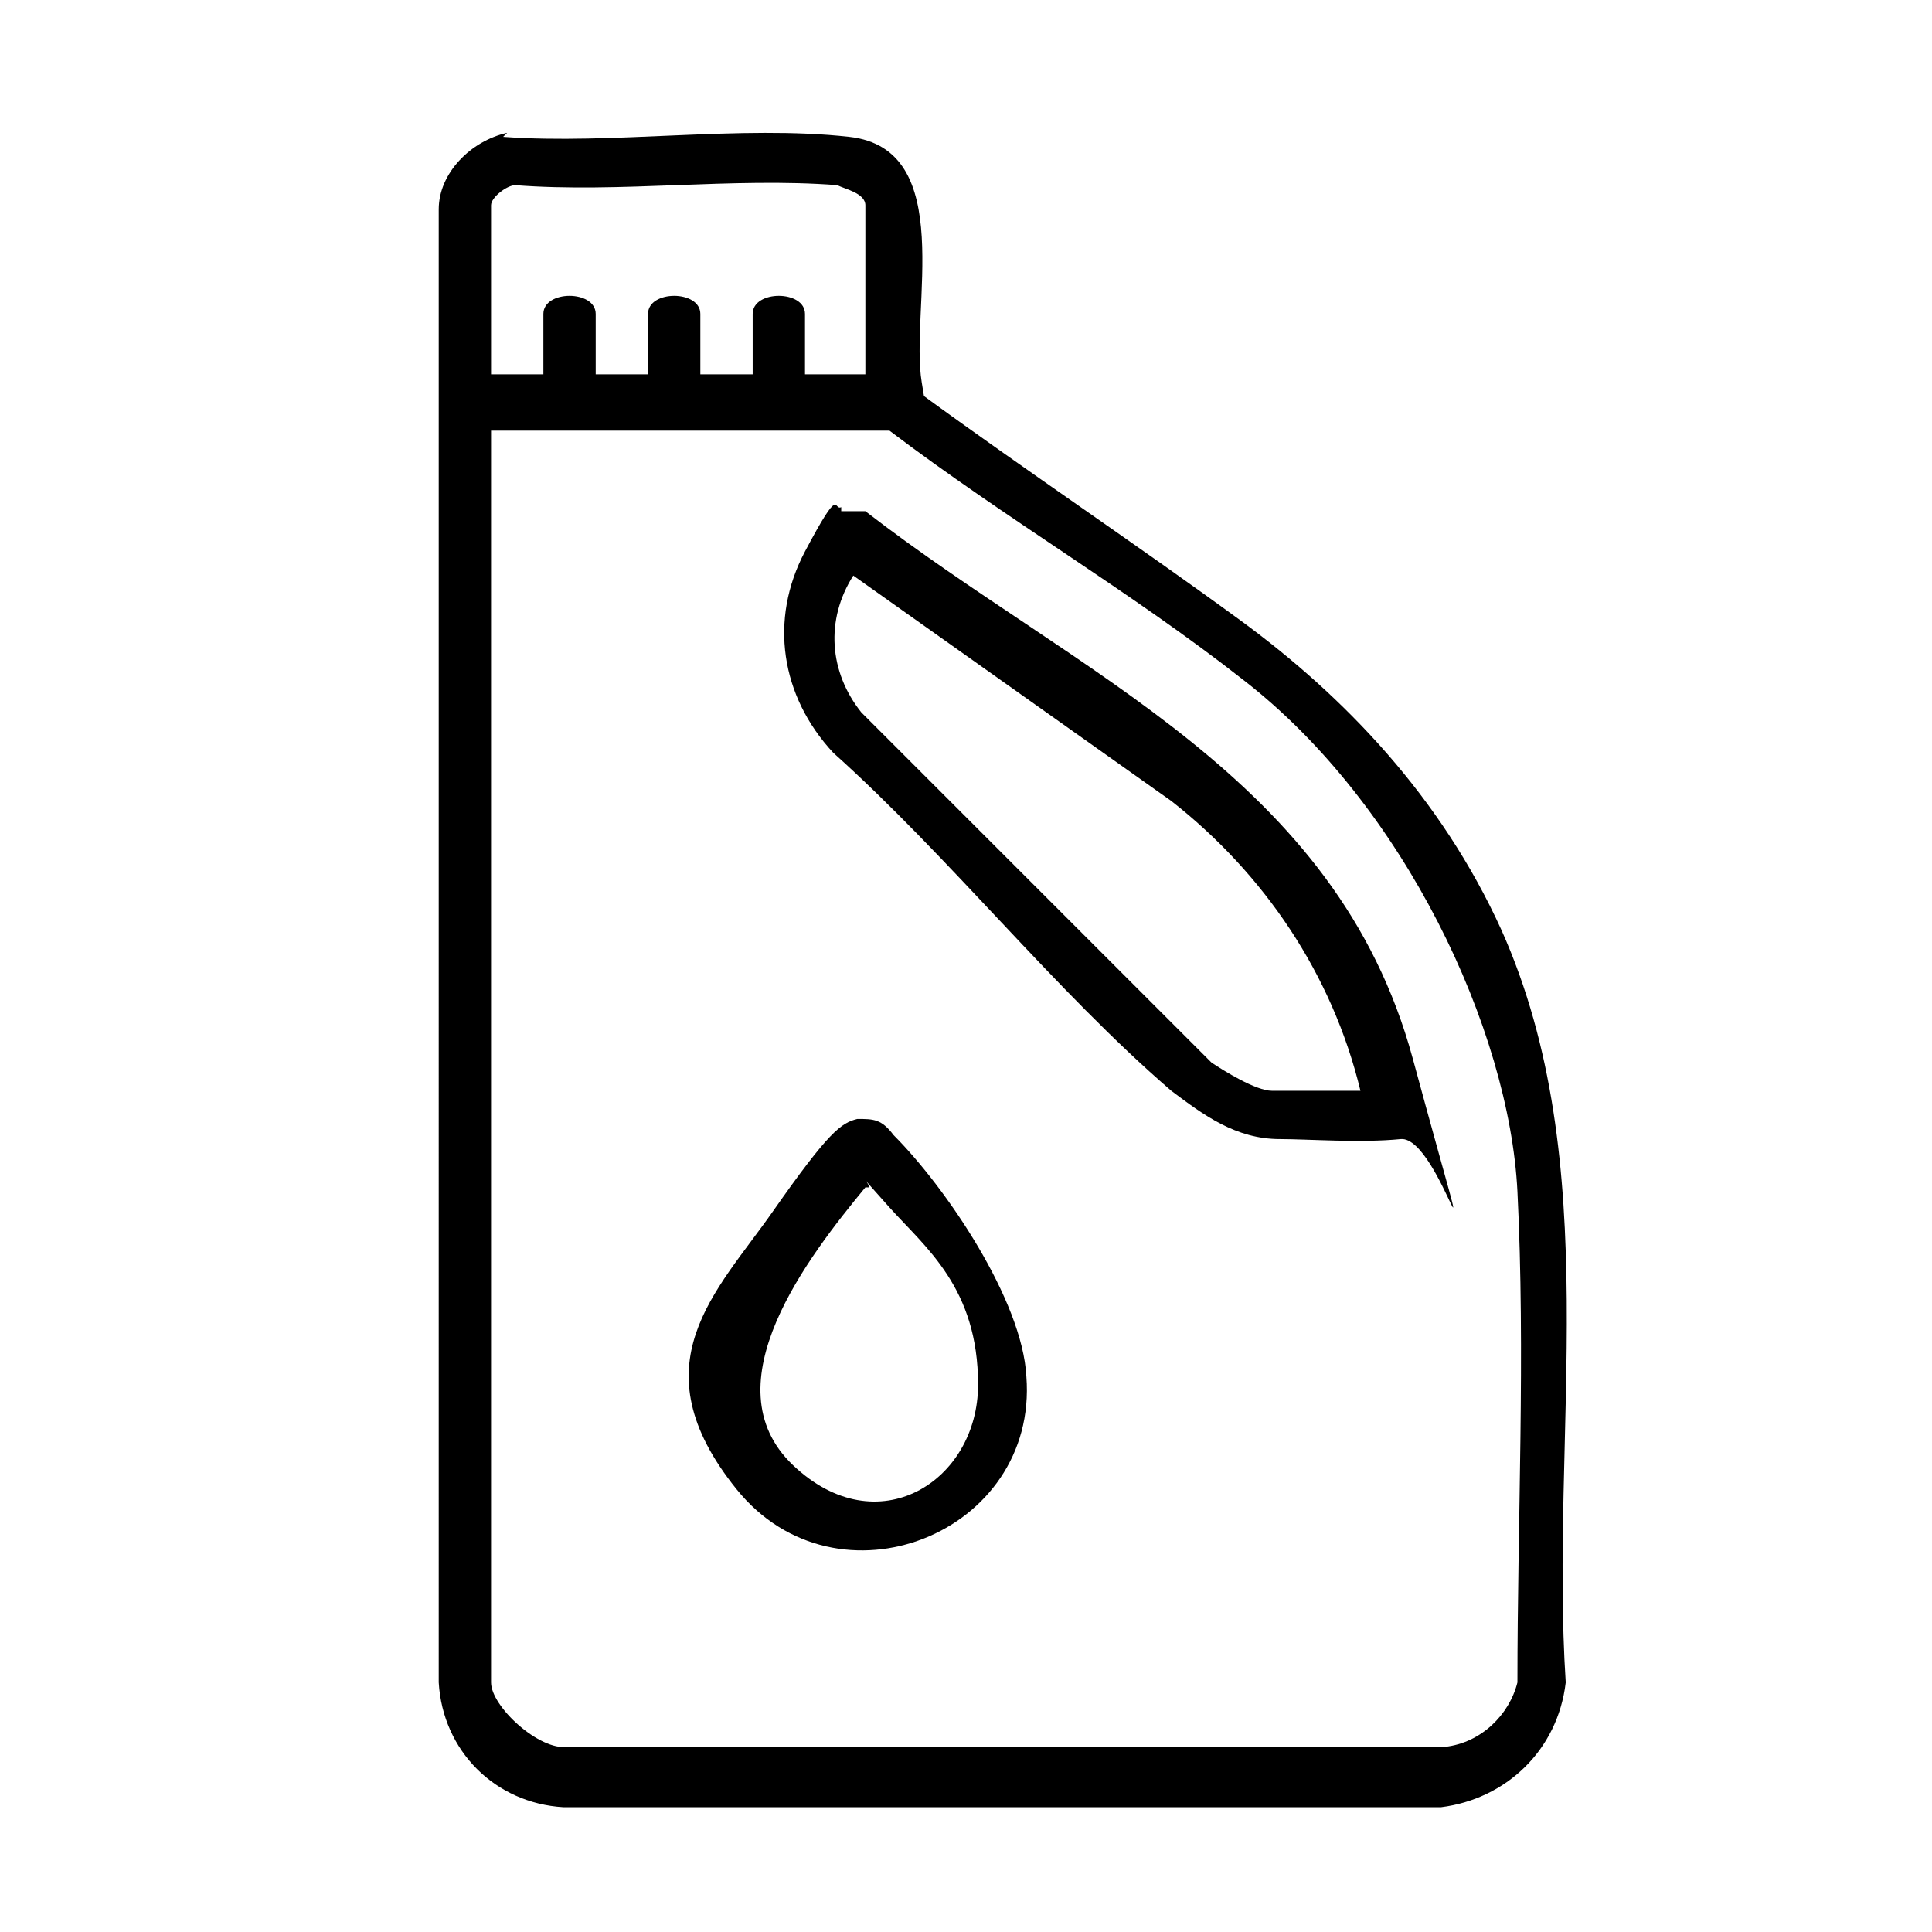
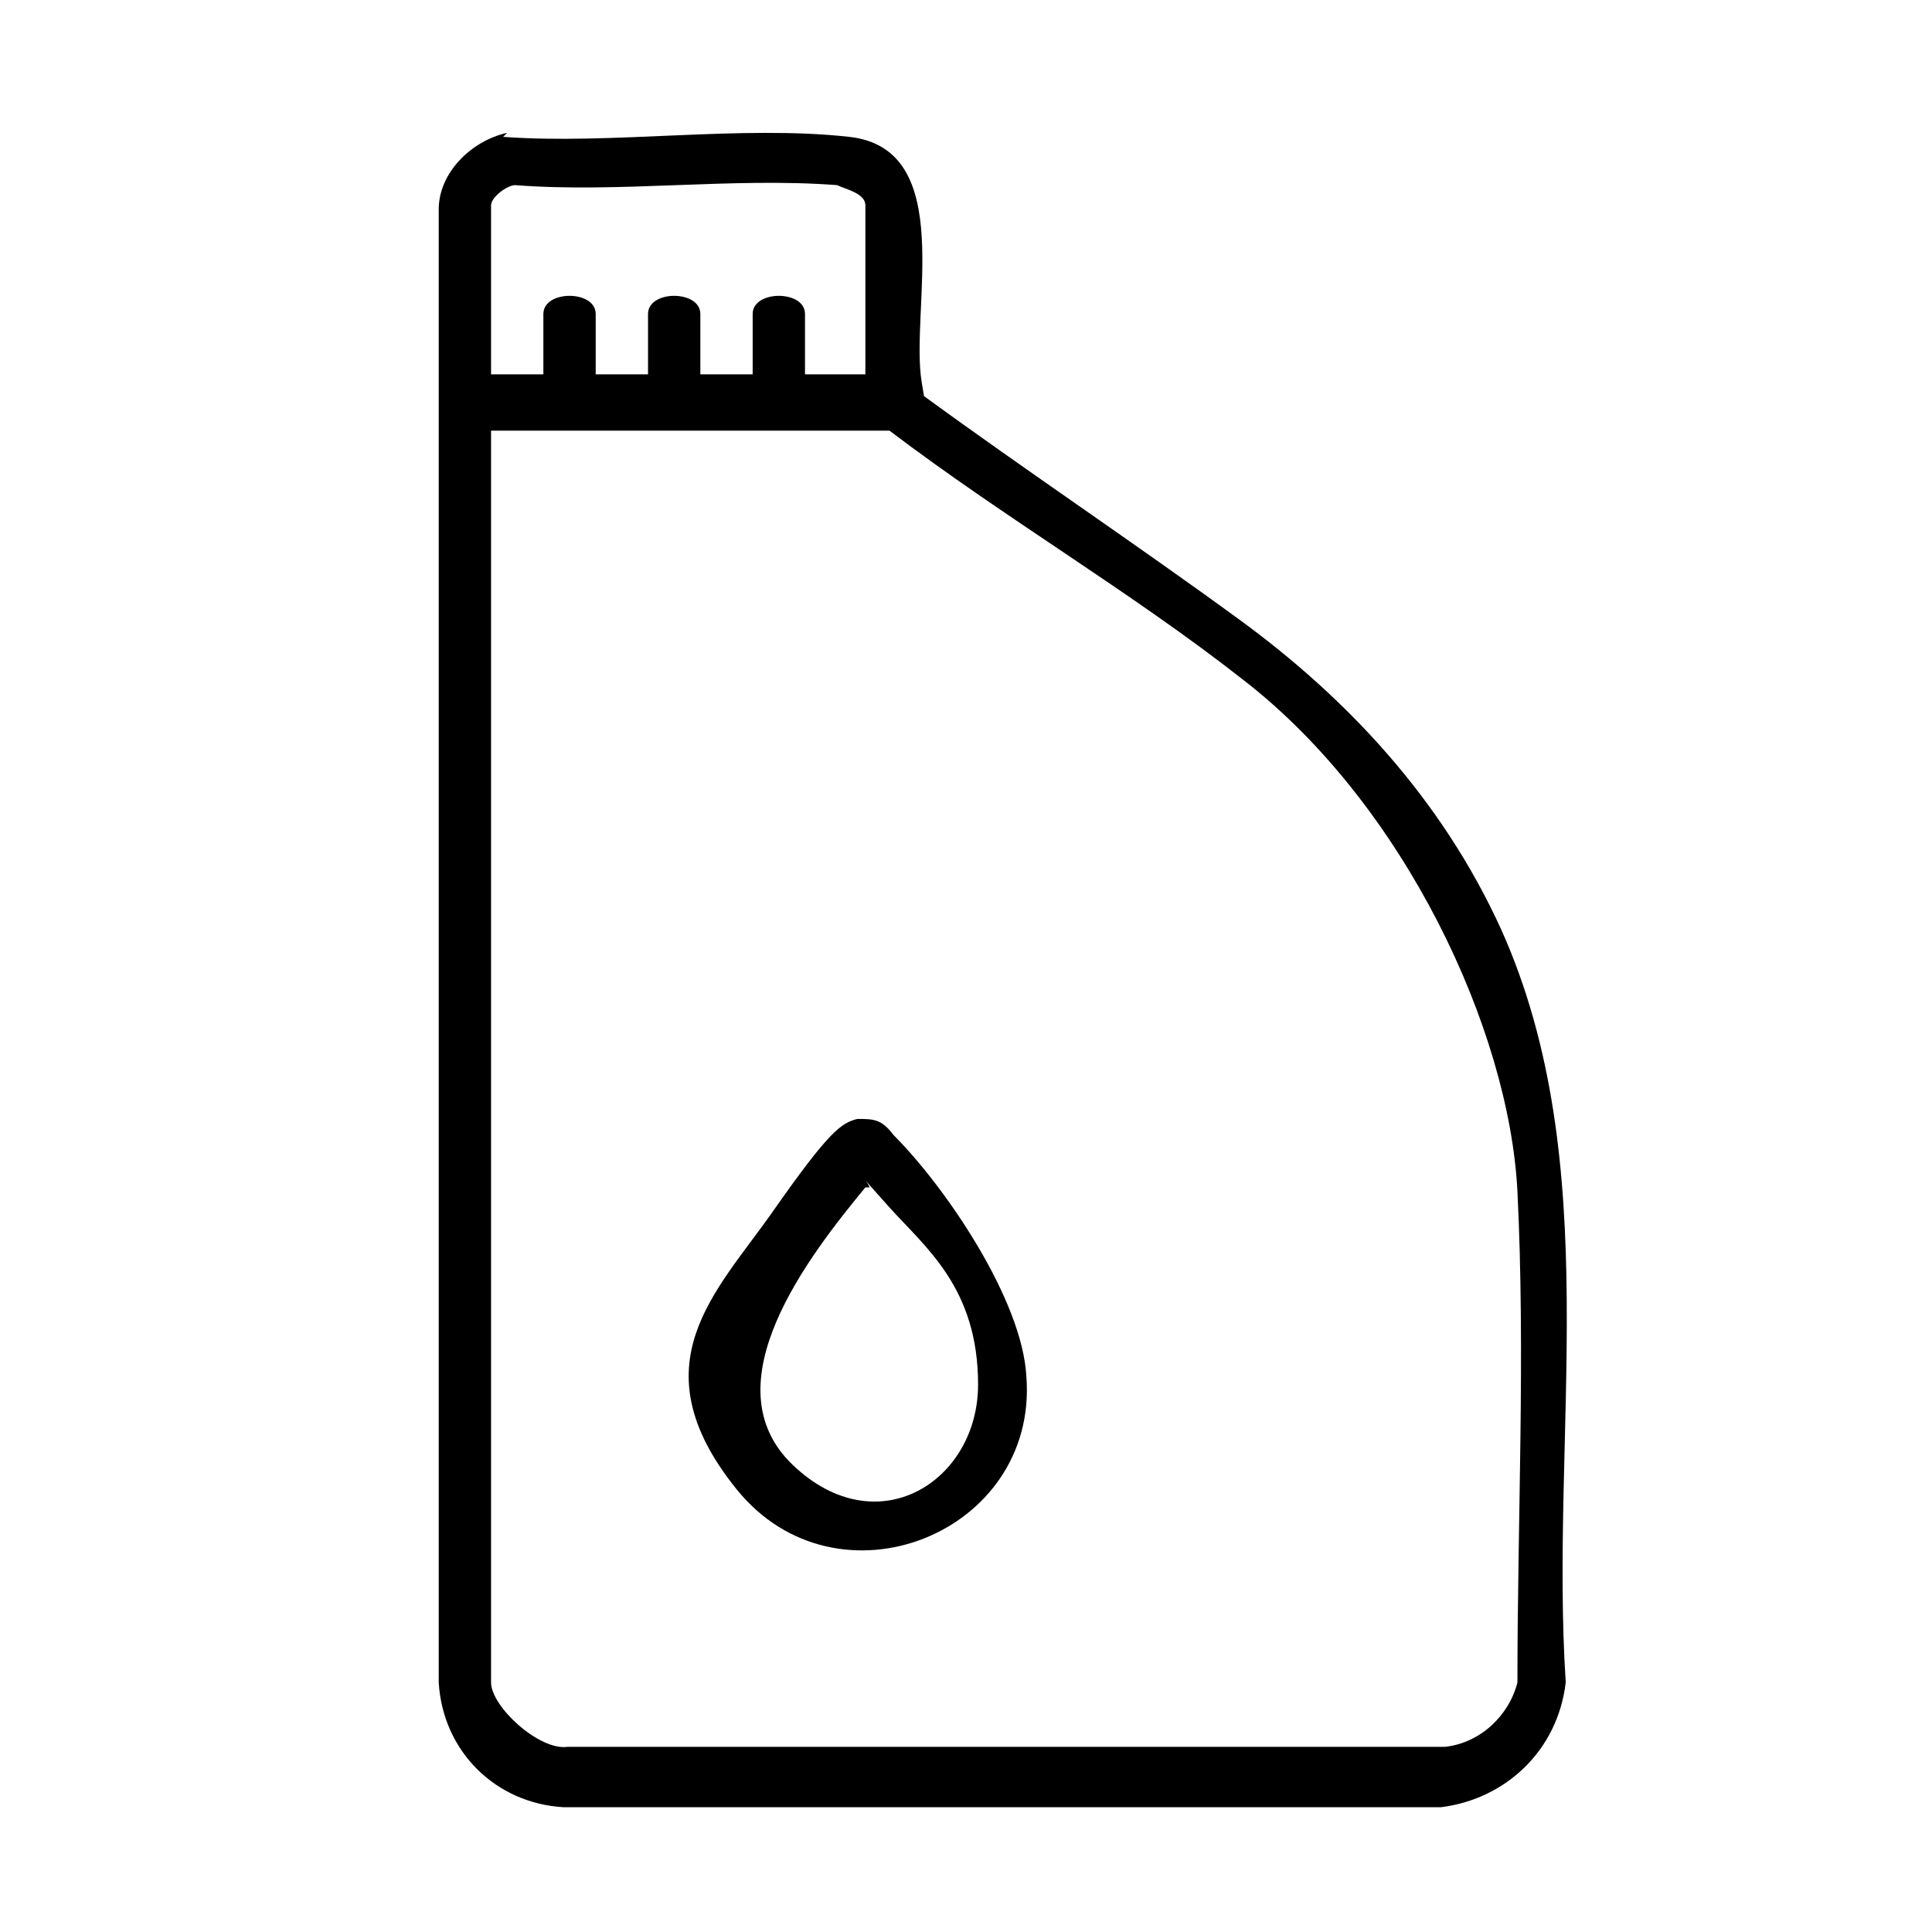
<svg xmlns="http://www.w3.org/2000/svg" id="Layer_1" version="1.1" viewBox="0 0 48 48">
  <path d="M12.5,3.4c2.7.2,5.9-.3,8.6,0s1.5,4.3,1.8,6.1,0,.2,0,.3c2.6,1.9,5.3,3.7,7.9,5.6s5,4.4,6.5,7.7c2.6,5.8,1.2,12.5,1.6,18.7-.2,1.7-1.5,2.9-3.1,3.1H14c-1.7-.1-3-1.4-3.1-3.1V5.2c0-.9.8-1.7,1.7-1.9ZM21.5,9.3v-4.2c0-.3-.5-.4-.7-.5-2.6-.2-5.4.2-8,0-.2,0-.6.3-.6.5v4.2h1.3v-1.5c0-.6,1.3-.6,1.3,0v1.5h1.3v-1.5c0-.6,1.3-.6,1.3,0v1.5h1.3v-1.5c0-.6,1.3-.6,1.3,0v1.5h1.3ZM12.2,10.7v31.1c0,.6,1.2,1.7,1.9,1.6h21.8c.9-.1,1.6-.8,1.8-1.6,0-4,.2-8.2,0-12.2s-2.8-9.6-6.8-12.7c-2.8-2.2-5.9-4-8.8-6.2h-9.8Z" />
-   <path d="M20.9,12.7c.2,0,.4,0,.6,0,5.3,4.1,11.7,6.6,13.6,13.6s.7,1.9-.3,2-2.3,0-3,0c-1.1,0-1.9-.6-2.7-1.2-2.9-2.5-5.5-5.8-8.4-8.4-1.3-1.4-1.6-3.3-.7-5s.7-1,.9-1.1ZM33.8,27.1c-.7-2.9-2.4-5.4-4.7-7.2l-7.9-5.6c-.7,1.1-.6,2.4.2,3.4l8.7,8.7c.3.2,1.1.7,1.5.7h2.2Z" />
  <path d="M21.3,27.8c.4,0,.6,0,.9.4,1.3,1.3,3.2,4.1,3.3,6,.3,3.9-4.7,5.9-7.2,2.8s-.5-4.9.9-6.9,1.7-2.2,2.1-2.3ZM21.5,29.5c-1.4,1.7-3.9,4.9-1.8,6.9s4.6.4,4.6-2-1.3-3.4-2.2-4.4-.5-.6-.5-.5Z" />
</svg>